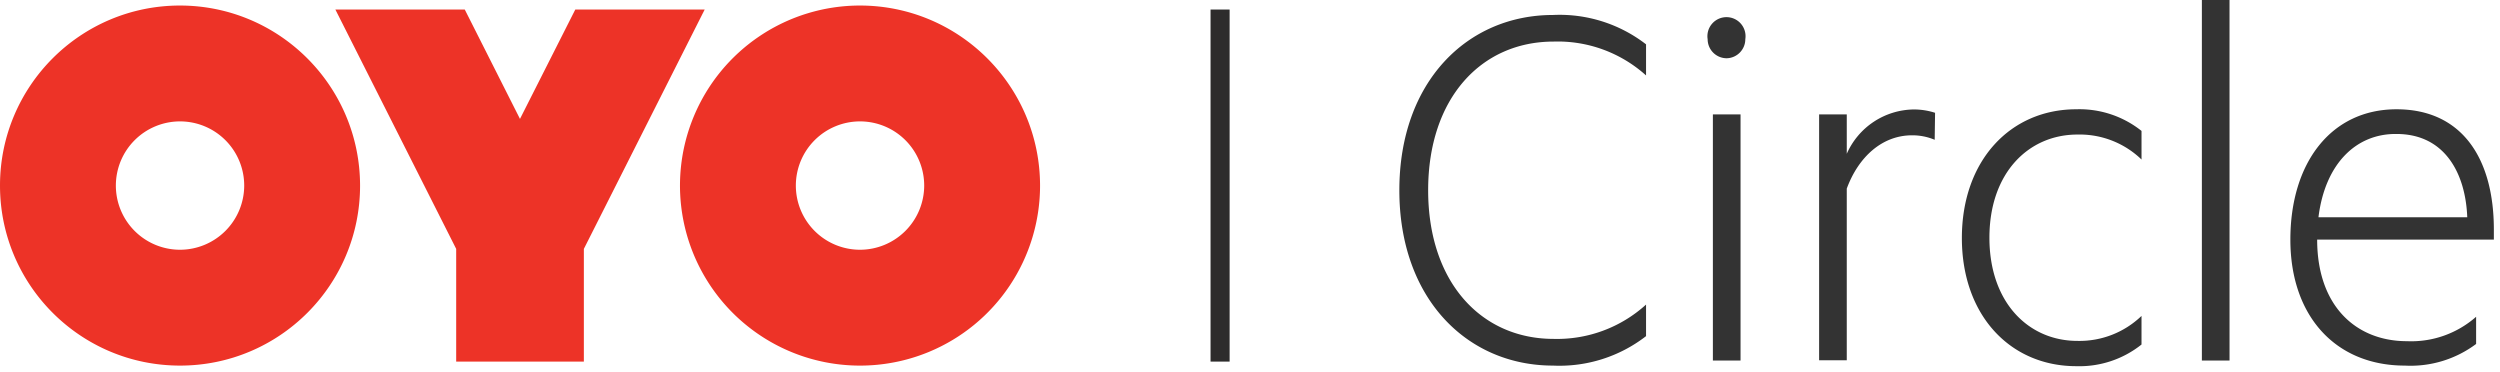
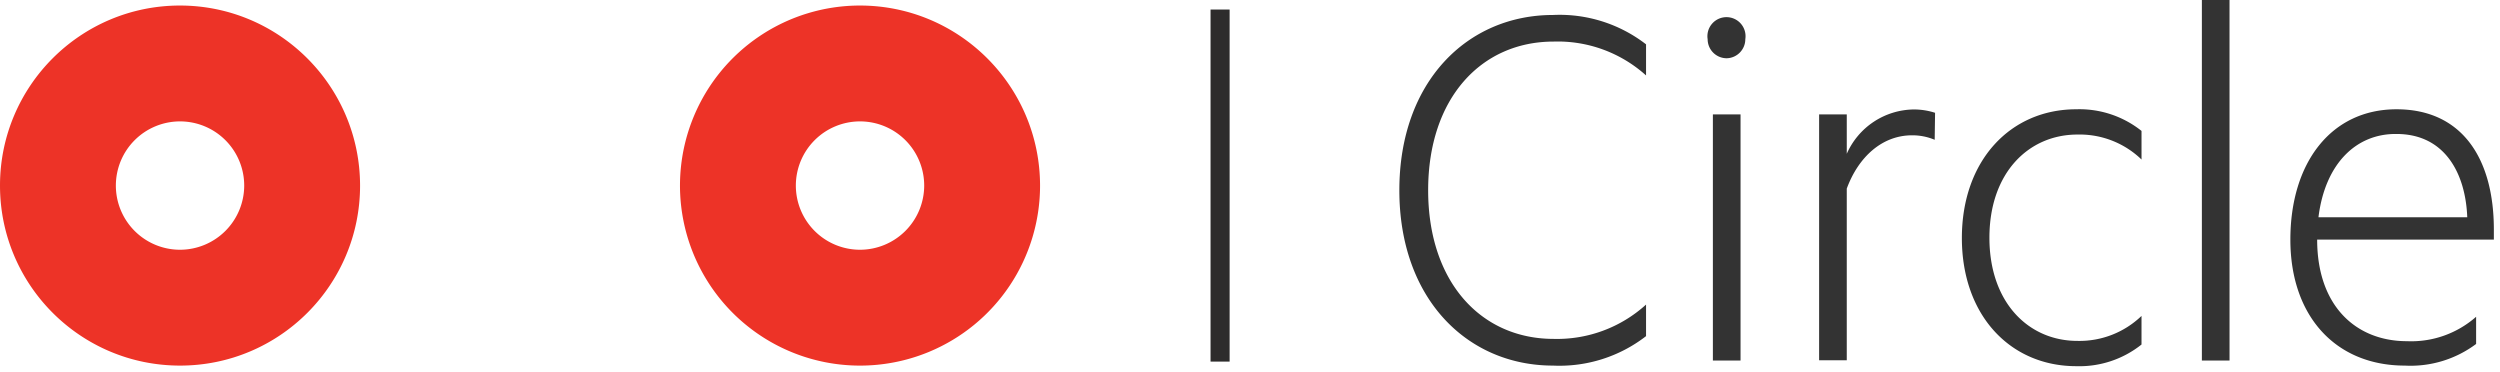
<svg xmlns="http://www.w3.org/2000/svg" width="215" height="32" viewBox="0 0 215 32">
  <g fill="none" fill-rule="nonzero">
-     <path fill="#ED3327" d="M60.603.82H49.475l-4.757 9.406L39.97.82H28.842l10.39 20.584v9.693h10.98v-9.693z" />
    <path fill="#ED3327" d="M73.962.476a15.483 15.483 0 1 0 15.483 15.482C89.435 7.411 82.509.485 73.962.476zm0 21.002a5.519 5.519 0 1 1 5.519-5.52 5.527 5.527 0 0 1-5.52 5.52zM15.483.476C6.932.476 0 7.408 0 15.958c0 8.551 6.932 15.483 15.483 15.483 8.55 0 15.483-6.932 15.483-15.483C30.956 7.411 24.03.485 15.483.476zm0 21.002a5.519 5.519 0 1 1 5.519-5.52 5.527 5.527 0 0 1-5.52 5.52z" />
    <path fill="#2D2C2C" d="M104.107.82h1.64v30.277h-1.64z" />
    <path fill="#333" d="M133.564 1.288c2.88-.134 5.715.761 7.996 2.525v2.674a11.342 11.342 0 0 0-7.947-2.912c-6.232 0-10.792 4.872-10.792 12.785 0 7.914 4.56 12.785 10.792 12.785 2.93.076 5.777-.982 7.947-2.952v2.714a12.153 12.153 0 0 1-7.996 2.534c-7.38 0-13.22-5.74-13.22-15.08 0-9.341 5.848-15.073 13.22-15.073zM148.497 5.01a1.64 1.64 0 0 1-1.64-1.64 1.64 1.64 0 1 1 3.24 0c0 .89-.71 1.618-1.6 1.64zm1.19 25.997h-2.379V9.84h2.379v21.166zM166.383 12.022a4.92 4.92 0 0 0-1.952-.385c-2.566 0-4.608 1.861-5.609 4.584v14.761h-2.378V9.841h2.378v3.387a6.38 6.38 0 0 1 5.74-3.814 5.892 5.892 0 0 1 1.854.287l-.033 2.321zM178.561 9.398a8.561 8.561 0 0 1 5.61 1.861v2.46a7.66 7.66 0 0 0-5.512-2.148c-4.19 0-7.569 3.28-7.569 8.873s3.379 8.873 7.57 8.873a7.692 7.692 0 0 0 5.51-2.148v2.46a8.561 8.561 0 0 1-5.609 1.862c-5.658 0-9.84-4.347-9.84-11.022s4.182-11.071 9.84-11.071zM191.74 31.007h-2.379V0h2.378zM207 29.342a8.438 8.438 0 0 0 5.946-2.1v2.338a9.406 9.406 0 0 1-6.134 1.861c-5.896 0-9.84-4.198-9.84-10.833 0-6.634 3.518-11.21 9.127-11.21 5.61 0 8.373 4.199 8.373 10.35v.86h-15.196c0 5.724 3.354 8.734 7.725 8.734zm-7.61-10.66h12.794c-.14-3.724-1.895-7.16-6.085-7.16-3.469-.041-6.134 2.55-6.708 7.134v.025z" />
  </g>
</svg>